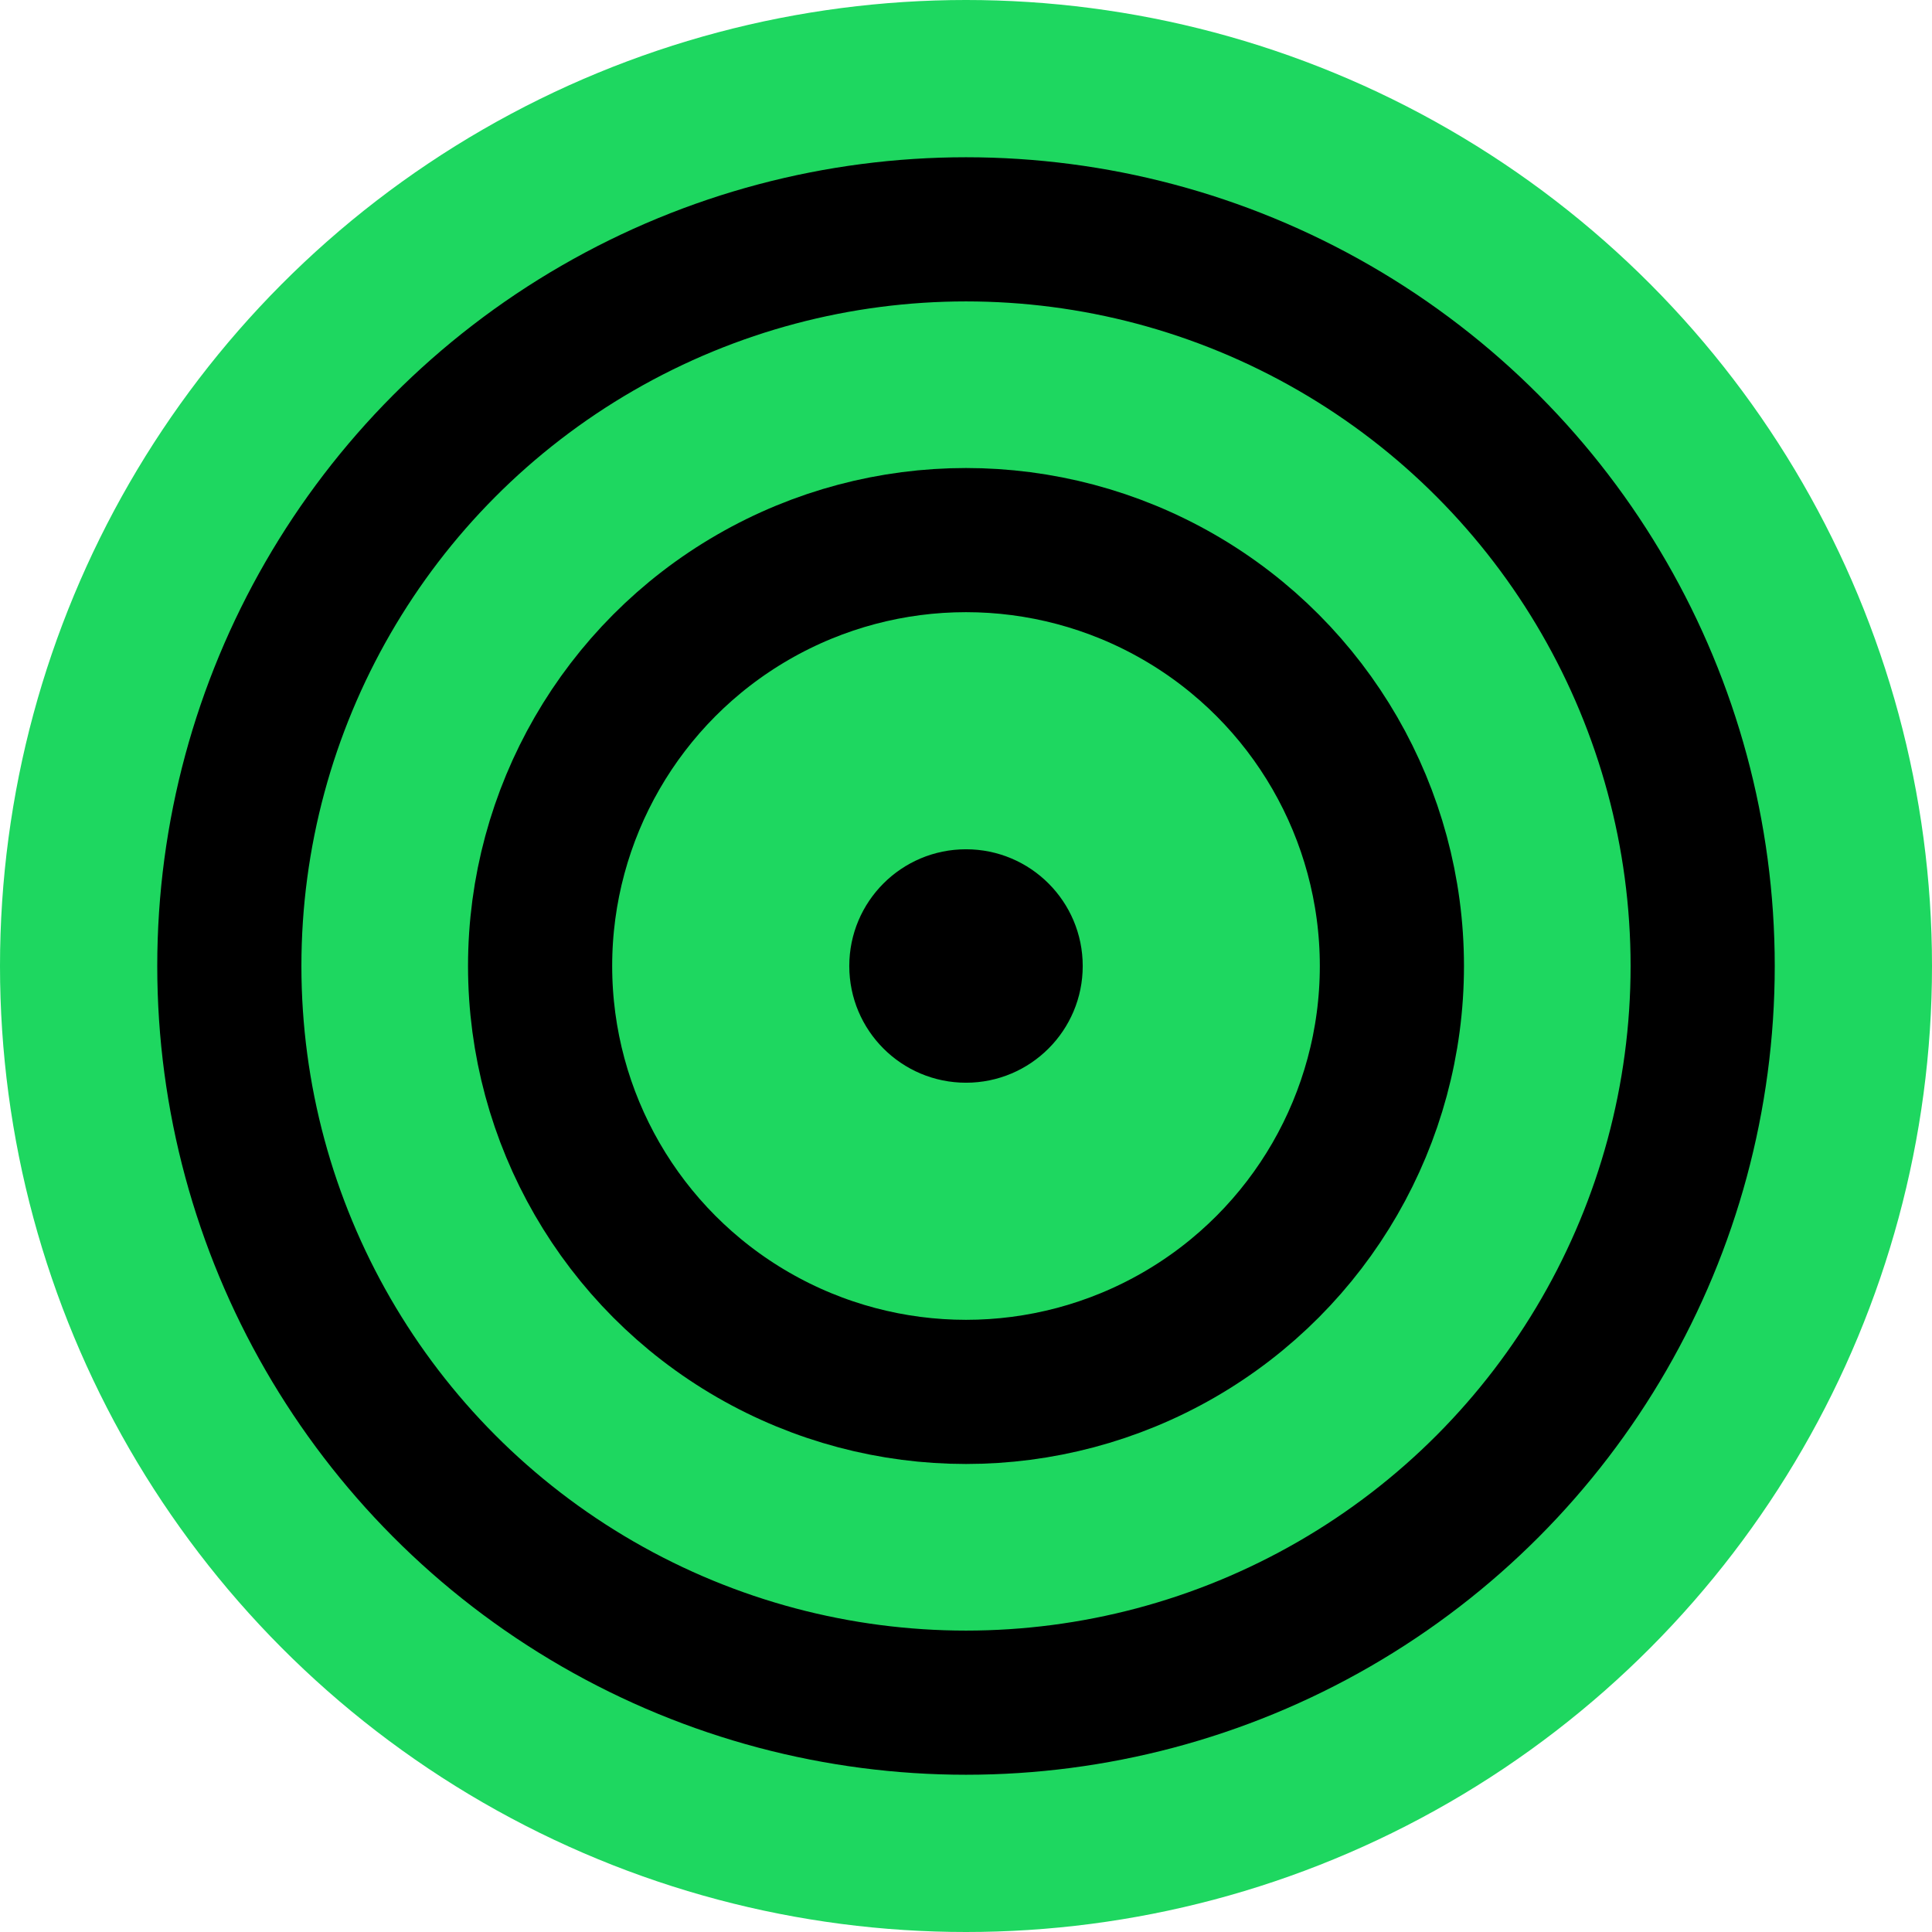
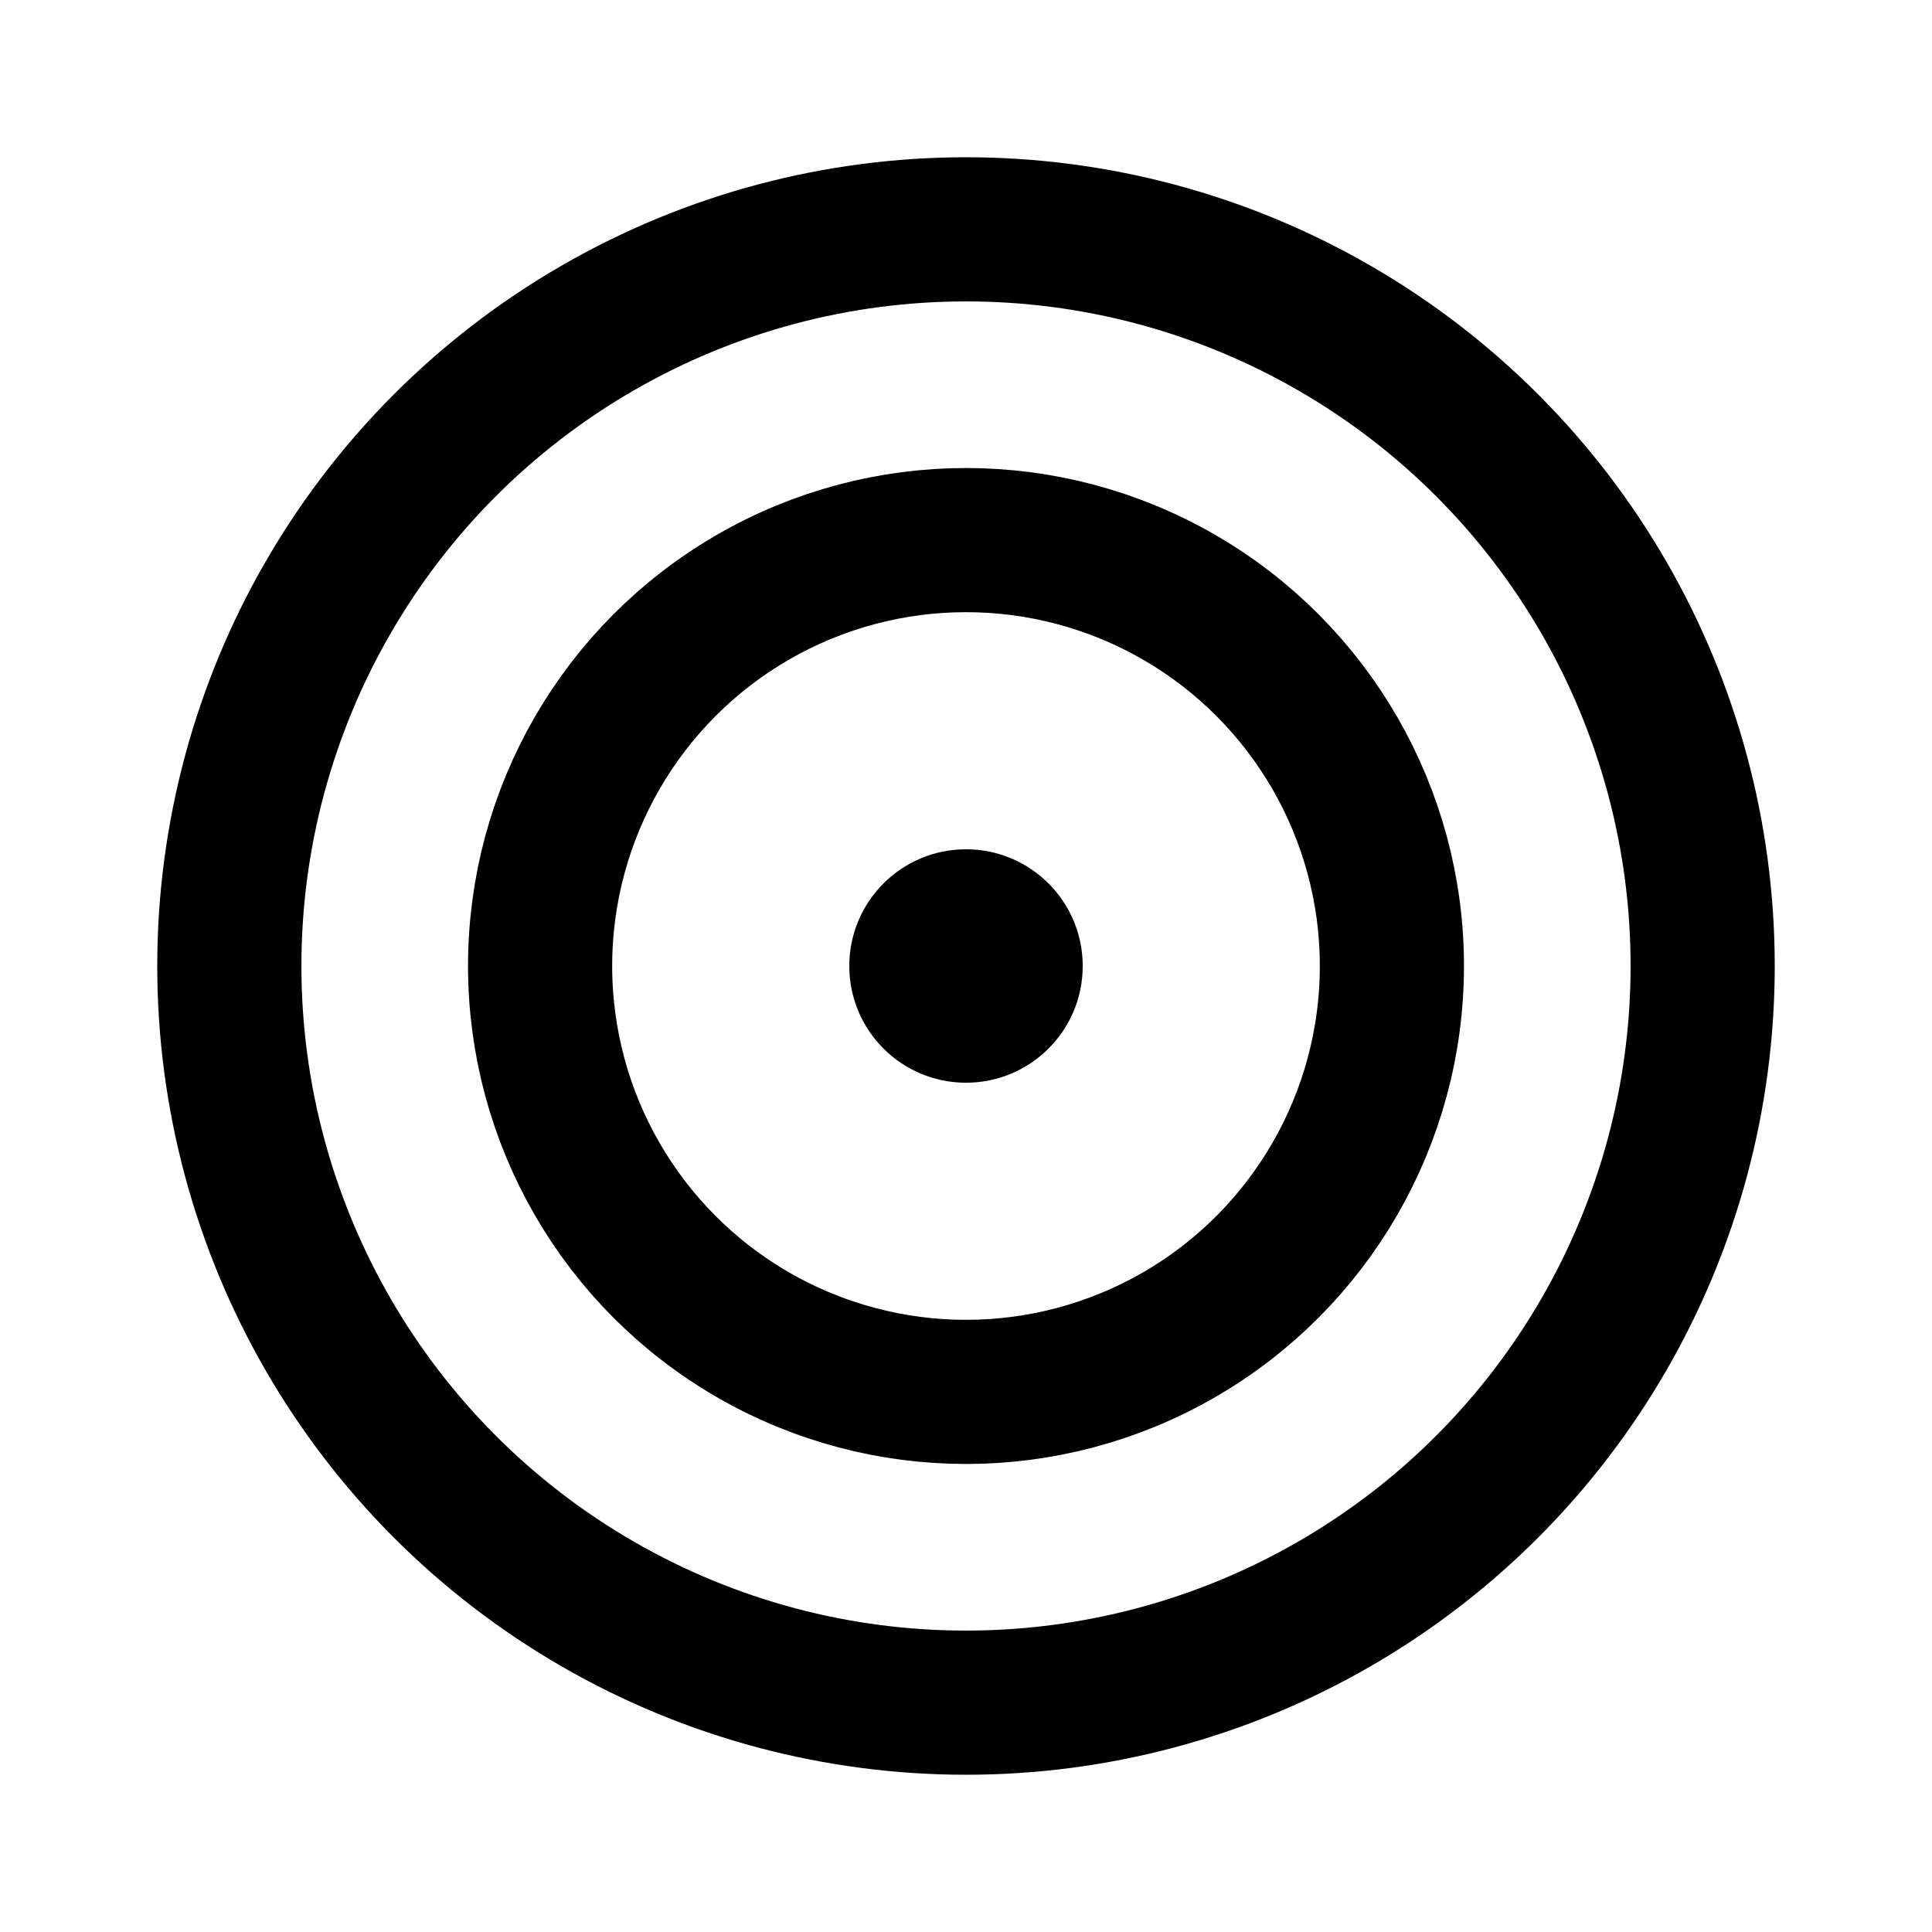
<svg xmlns="http://www.w3.org/2000/svg" width="1032" height="1032" viewBox="0 0 1032 1032" fill="none">
-   <circle cx="516" cy="516" r="516" fill="#1ED760" />
  <circle class="ring" cx="516" cy="516" r="393.5" stroke="black" stroke-width="77" />
  <circle class="ring" cx="516" cy="516" r="227.5" stroke="black" stroke-width="77" />
  <circle class="point" cx="516" cy="516" r="56.41" fill="black" stroke="black" stroke-width="11.876" />
</svg>